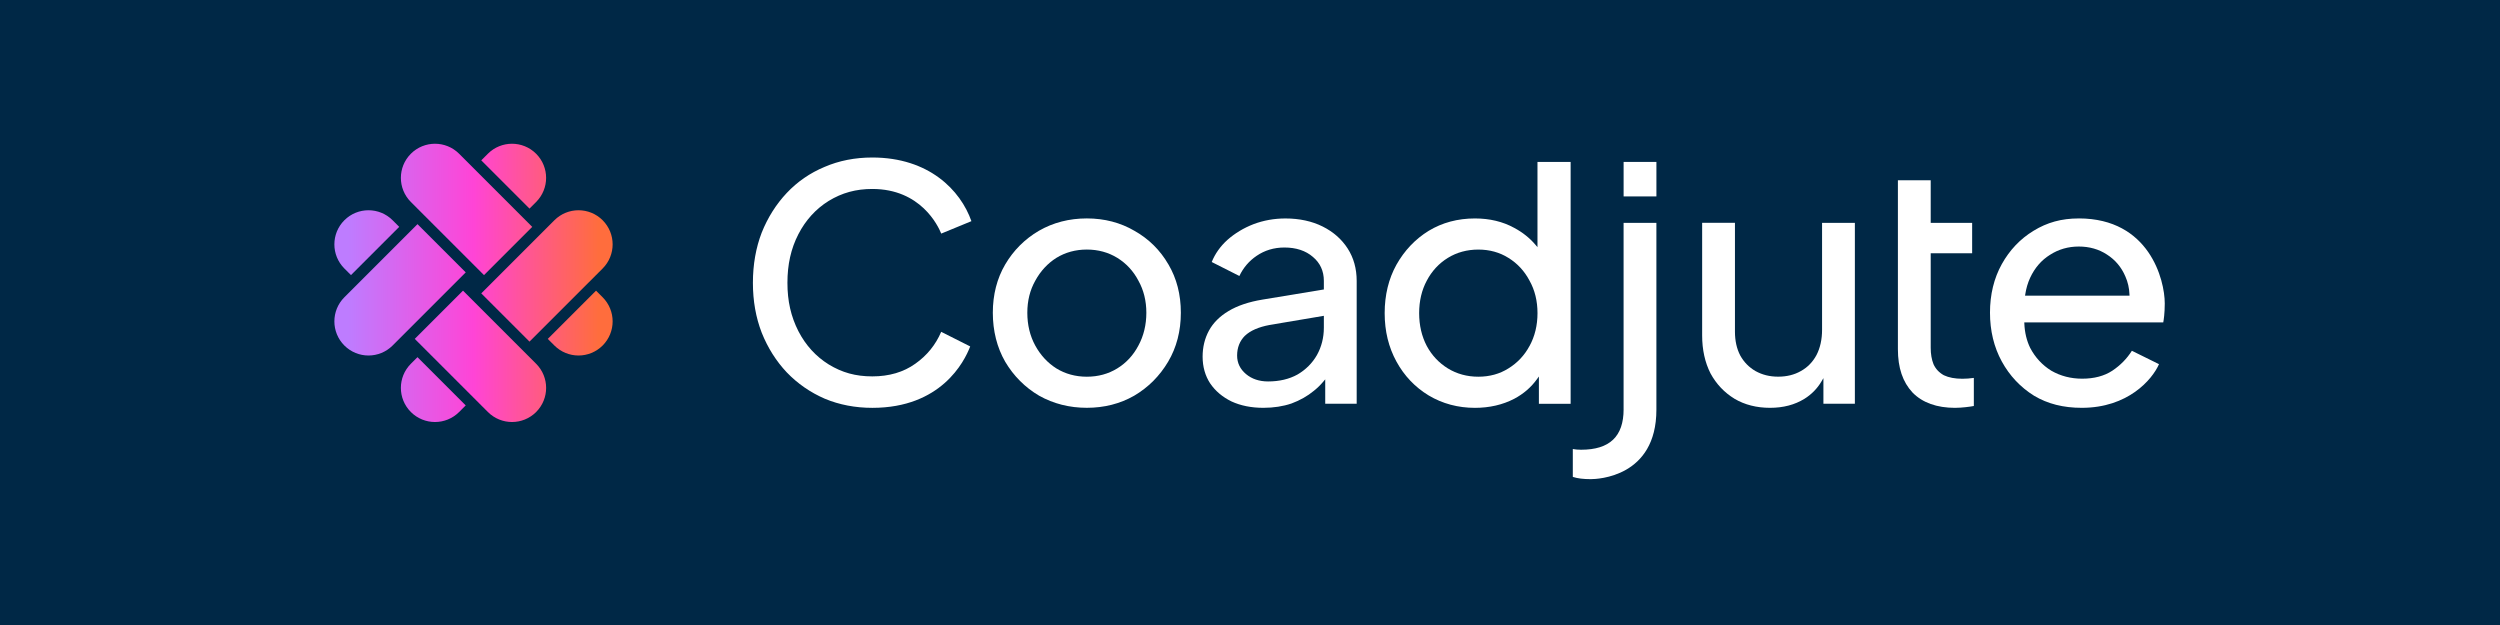
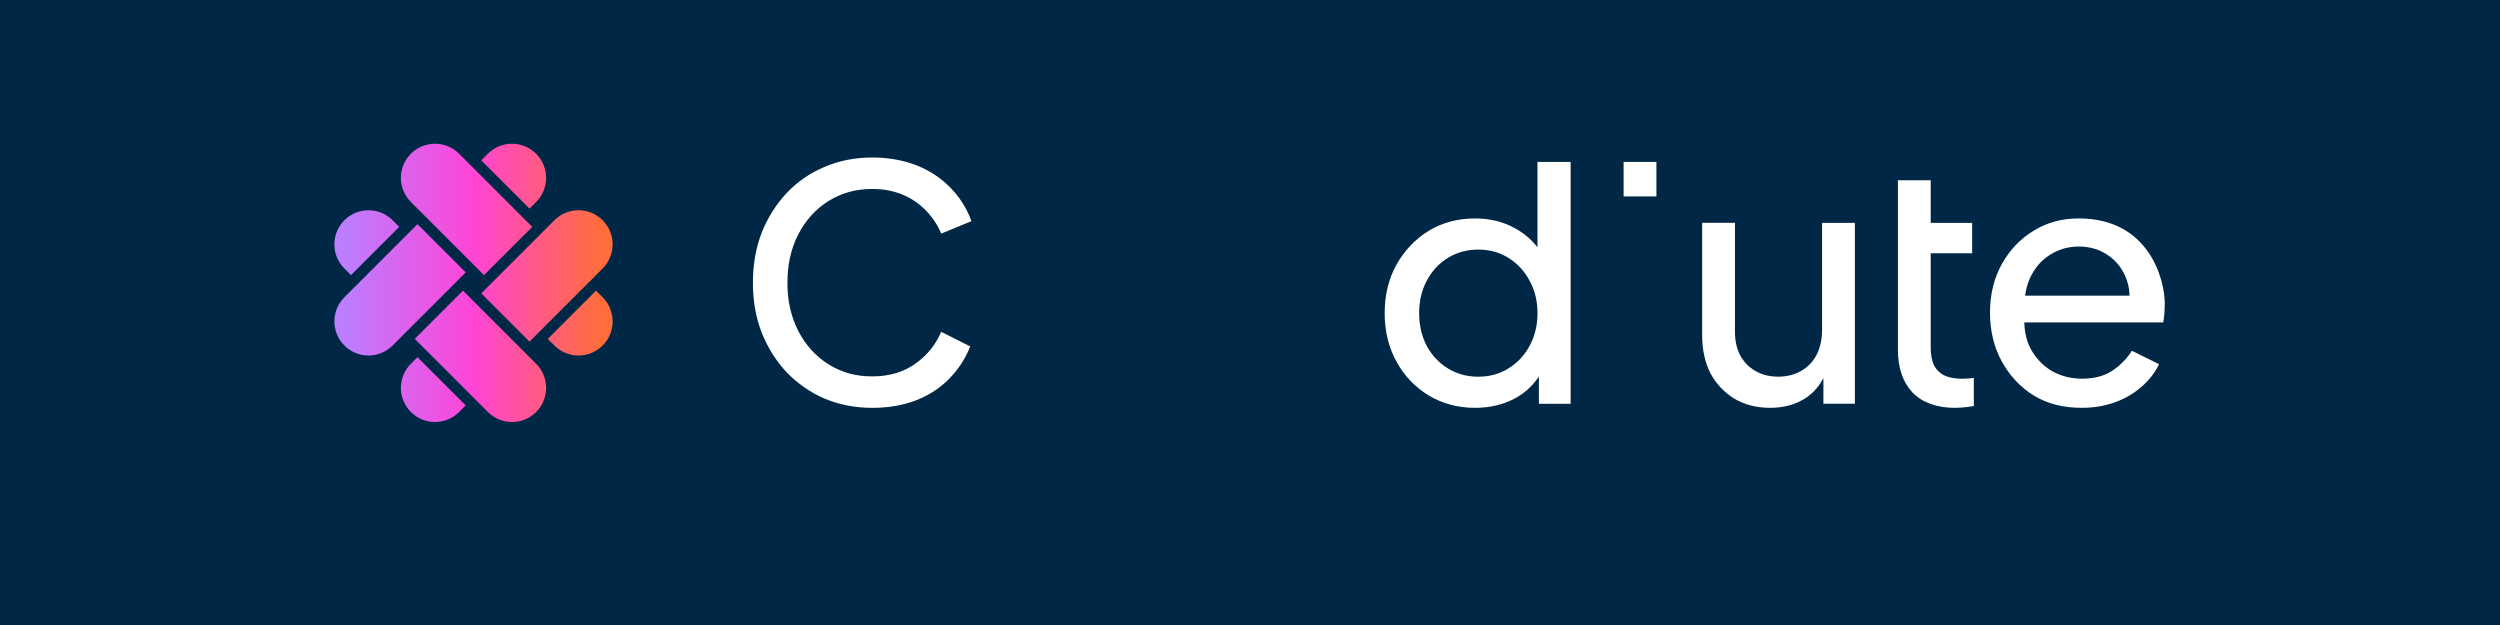
<svg xmlns="http://www.w3.org/2000/svg" width="800" height="200" viewBox="0 0 800 200" fill="none">
  <rect width="800" height="200" fill="#002846" />
  <path d="M530.053 51.815H519.555V62.855H530.053V51.815Z" fill="white" />
-   <path d="M519.555 130.954C519.555 139.678 515.103 143.915 505.933 143.915C504.918 143.915 504.034 143.838 503.297 143.685V152.611C504.807 153.098 506.636 153.327 509.029 153.327C511.179 153.327 530.046 152.701 530.046 131.121V71.32H519.548V130.961L519.555 130.954Z" fill="white" />
  <path d="M555.067 127.623C558.33 129.536 562.142 130.503 566.407 130.503C570.671 130.503 574.303 129.536 577.419 127.623C579.673 126.218 581.503 124.361 582.846 122.1L583.493 121.007V129.196H593.559V71.308H583.061V105.521C583.061 108.603 582.463 111.33 581.28 113.612C580.091 115.838 578.4 117.571 576.251 118.753C574.184 119.936 571.75 120.534 569.016 120.534C566.281 120.534 563.923 119.936 561.78 118.753C559.7 117.564 558.045 115.873 556.862 113.724C555.749 111.574 555.185 109.035 555.185 106.168V71.301H544.688V107.365C544.688 111.922 545.592 116.005 547.366 119.491C549.209 122.893 551.797 125.627 555.06 127.609L555.067 127.623Z" fill="white" />
  <path d="M625.673 130.504C627.753 130.504 630.46 130.149 631.628 129.919V120.931C630.355 121.112 629.124 121.203 627.955 121.203C625.597 121.203 623.607 120.827 622.042 120.082C620.511 119.241 619.405 118.051 618.723 116.541C618.125 115.046 617.826 113.286 617.826 111.289V81.055H631.086V71.315H617.826V57.68H607.328V111.727C607.328 117.703 608.859 122.246 612.017 125.62C615.189 128.862 619.788 130.511 625.673 130.511V130.504Z" fill="white" />
-   <path d="M387.285 122.724C388.906 125.118 391.201 127.059 394.102 128.471C397.01 129.813 400.433 130.502 404.273 130.502C407.55 130.502 410.583 130.036 413.289 129.111C415.982 128.116 418.403 126.746 420.462 125.041C421.561 124.165 422.563 123.184 423.46 122.119L424.072 121.389V129.201H434.139V89.881C434.139 85.985 433.172 82.5 431.259 79.529C429.346 76.552 426.647 74.18 423.245 72.482C419.843 70.785 415.829 69.908 411.335 69.908C407.773 69.908 404.336 70.52 401.129 71.731C397.998 72.941 395.181 74.639 392.76 76.775C390.506 78.82 388.822 81.199 387.751 83.843L396.6 88.316C397.852 85.665 399.71 83.502 402.11 81.874C404.691 80.107 407.682 79.203 411.001 79.203C414.764 79.203 417.839 80.218 420.142 82.222C422.458 84.163 423.634 86.737 423.634 89.874V92.629L403.995 95.871C399.64 96.588 395.988 97.812 393.142 99.523C390.311 101.221 388.196 103.336 386.86 105.805C385.518 108.282 384.836 111.079 384.836 114.119C384.836 117.368 385.657 120.262 387.278 122.731L387.285 122.724ZM398.374 107.454C400.085 105.812 402.743 104.651 406.27 103.99L423.634 101.061V104.873C423.634 108.032 422.89 110.981 421.415 113.625C419.94 116.206 417.853 118.293 415.203 119.844C412.545 121.319 409.38 122.064 405.79 122.064C402.965 122.064 400.586 121.271 398.715 119.698C396.83 118.112 395.876 116.122 395.876 113.778C395.876 111.232 396.718 109.103 398.367 107.447L398.374 107.454Z" fill="white" />
  <path d="M301.19 74.751L310.853 70.772C307.374 60.865 297.266 50.402 279.137 50.402C273.606 50.402 268.458 51.418 263.832 53.422C259.198 55.356 255.142 58.159 251.761 61.749C248.373 65.346 245.674 69.617 243.74 74.459C241.876 79.294 240.93 84.7 240.93 90.508C240.93 96.317 241.876 101.619 243.747 106.461C245.681 111.296 248.38 115.574 251.768 119.164C255.219 122.753 259.317 125.592 263.95 127.595C268.576 129.529 273.689 130.51 279.151 130.51C301.072 130.51 308.557 115.845 310.463 110.857L301.183 106.182C299.409 110.342 296.619 113.772 292.904 116.388C289.154 119.08 284.521 120.444 279.151 120.444C273.78 120.444 269.46 119.226 265.174 116.611C261.077 114.064 257.814 110.482 255.483 105.967C253.09 101.25 251.977 96.345 251.977 90.508C251.977 84.672 253.09 79.586 255.483 74.946C257.814 70.424 261.077 66.848 265.167 64.302C269.46 61.686 273.898 60.469 279.144 60.469C294.616 60.469 300.174 72.226 301.197 74.758L301.19 74.751Z" fill="white" />
-   <path d="M373.893 84.615C371.257 80.052 367.605 76.441 363.048 73.874C358.554 71.237 353.42 69.894 347.784 69.894C342.149 69.894 336.981 71.23 332.417 73.867C327.93 76.504 324.312 80.121 321.675 84.608C319.039 89.095 317.703 94.306 317.703 100.08C317.703 105.854 319.039 111.211 321.675 115.775C324.382 120.339 328.034 123.991 332.528 126.628C337.085 129.188 342.219 130.496 347.784 130.496C353.35 130.496 358.449 129.195 362.936 126.628C367.424 123.991 371.076 120.339 373.789 115.775C376.495 111.211 377.873 105.931 377.873 100.087C377.873 94.243 376.537 89.102 373.9 84.615H373.893ZM364.286 110.585C362.672 113.667 360.397 116.13 357.531 117.89C354.665 119.657 351.388 120.547 347.784 120.547C344.181 120.547 340.904 119.65 338.038 117.89C335.241 116.123 332.973 113.667 331.283 110.585C329.599 107.503 328.744 103.976 328.744 100.094C328.744 96.212 329.599 92.824 331.29 89.819C332.973 86.737 335.248 84.281 338.038 82.521C340.911 80.754 344.188 79.857 347.791 79.857C351.395 79.857 354.672 80.754 357.538 82.514C360.404 84.281 362.679 86.737 364.293 89.819C365.977 92.824 366.832 96.282 366.832 100.087C366.832 103.893 365.977 107.496 364.293 110.578L364.286 110.585Z" fill="white" />
  <path d="M502.603 129.202V51.815H491.993V79.092L491.381 78.369C489.51 76.163 487.207 74.327 484.529 72.908C480.897 70.911 476.674 69.902 471.979 69.902C466.49 69.902 461.502 71.238 457.16 73.875C452.889 76.511 449.418 80.163 446.85 84.727C444.36 89.214 443.094 94.425 443.094 100.206C443.094 105.987 444.36 111.128 446.857 115.692C449.348 120.256 452.819 123.901 457.167 126.538C461.578 129.174 466.566 130.51 471.986 130.51C476.612 130.51 480.842 129.536 484.543 127.616C487.492 126.058 489.941 123.95 491.812 121.355L492.446 120.478V129.209H502.616L502.603 129.202ZM489.454 110.697C487.84 113.709 485.565 116.13 482.699 117.89C479.909 119.657 476.66 120.548 473.064 120.548C469.467 120.548 466.183 119.651 463.317 117.89C460.451 116.123 458.176 113.709 456.562 110.697C454.948 107.615 454.127 104.088 454.127 100.206C454.127 96.324 454.948 92.832 456.562 89.827C458.176 86.745 460.451 84.289 463.317 82.522C466.183 80.755 469.467 79.864 473.064 79.864C476.66 79.864 479.909 80.762 482.706 82.529C485.572 84.289 487.84 86.752 489.461 89.834C491.145 92.832 492 96.331 492 100.213C492 104.095 491.145 107.622 489.461 110.704L489.454 110.697Z" fill="white" />
  <path d="M665.202 69.901C659.699 69.901 655.086 71.168 650.683 73.881C646.474 76.448 643.072 80.031 640.568 84.532C638.07 89.033 636.797 94.25 636.797 100.038C636.797 105.827 638.063 111.086 640.568 115.657C643.065 120.227 646.543 123.921 650.898 126.634C655.253 129.236 660.255 130.502 666.176 130.502C680.917 130.502 688.681 121.535 690.879 116.533L682.204 112.248C680.611 114.773 678.503 116.916 675.95 118.62C673.362 120.325 670.113 121.18 666.287 121.18C662.683 121.18 659.365 120.325 656.422 118.627C653.542 116.853 651.26 114.39 649.646 111.302C648.533 109.013 647.907 106.404 647.789 103.531L647.775 103.169H692.243C692.382 102.439 692.723 100.275 692.723 97.096C692.723 89.527 687.777 69.894 665.202 69.894V69.901ZM648.018 94.612L648.081 94.209C648.373 92.289 648.902 90.494 649.646 88.887C651.121 85.721 653.25 83.252 655.984 81.554C658.711 79.787 661.814 78.89 665.209 78.89C668.604 78.89 671.63 79.752 674.218 81.45C676.875 83.147 678.858 85.506 680.117 88.462C680.91 90.229 681.355 92.184 681.432 94.243L681.446 94.605H648.018V94.612Z" fill="white" />
  <path fill-rule="evenodd" clip-rule="evenodd" d="M110.198 85.917L112.313 88.031L127.75 72.594L125.636 70.479C121.371 66.215 114.463 66.215 110.198 70.479C105.934 74.744 105.934 81.652 110.198 85.917ZM146.917 131.846C142.652 136.11 135.744 136.11 131.479 131.846C127.215 127.581 127.215 120.673 131.479 116.408L133.594 114.293L149.031 129.731L146.917 131.846ZM169.443 66.751L154.006 51.313L156.12 49.198C160.385 44.934 167.293 44.934 171.558 49.198C175.822 53.463 175.822 60.371 171.558 64.636L169.443 66.751ZM192.846 95.127C197.11 99.392 197.11 106.3 192.846 110.565C188.581 114.829 181.673 114.829 177.408 110.565L175.293 108.45L190.731 93.013L192.846 95.127ZM192.846 85.917L169.443 109.319L154.006 93.882L177.408 70.479C181.673 66.215 188.581 66.215 192.846 70.479C197.11 74.744 197.11 81.652 192.846 85.917ZM125.636 110.565C121.371 114.829 114.463 114.829 110.198 110.565C105.934 106.3 105.934 99.392 110.198 95.127L133.601 71.725L149.038 87.162L125.636 110.565ZM131.479 64.636L154.882 88.038L170.319 72.601L146.917 49.198C142.652 44.934 135.744 44.934 131.479 49.198C127.215 53.463 127.215 60.371 131.479 64.636ZM171.565 116.408C175.829 120.673 175.829 127.581 171.565 131.846C167.3 136.11 160.392 136.11 156.127 131.846L132.725 108.443L148.162 93.006L171.565 116.408Z" fill="url(#paint0_linear_1903_21380)" />
  <defs>
    <linearGradient id="paint0_linear_1903_21380" x1="107" y1="90.522" x2="196.044" y2="90.522" gradientUnits="userSpaceOnUse">
      <stop offset="0.05" stop-color="#BE7CFF" />
      <stop offset="0.5" stop-color="#FF44D6" />
      <stop offset="0.95" stop-color="#FF6D3D" />
    </linearGradient>
  </defs>
</svg>